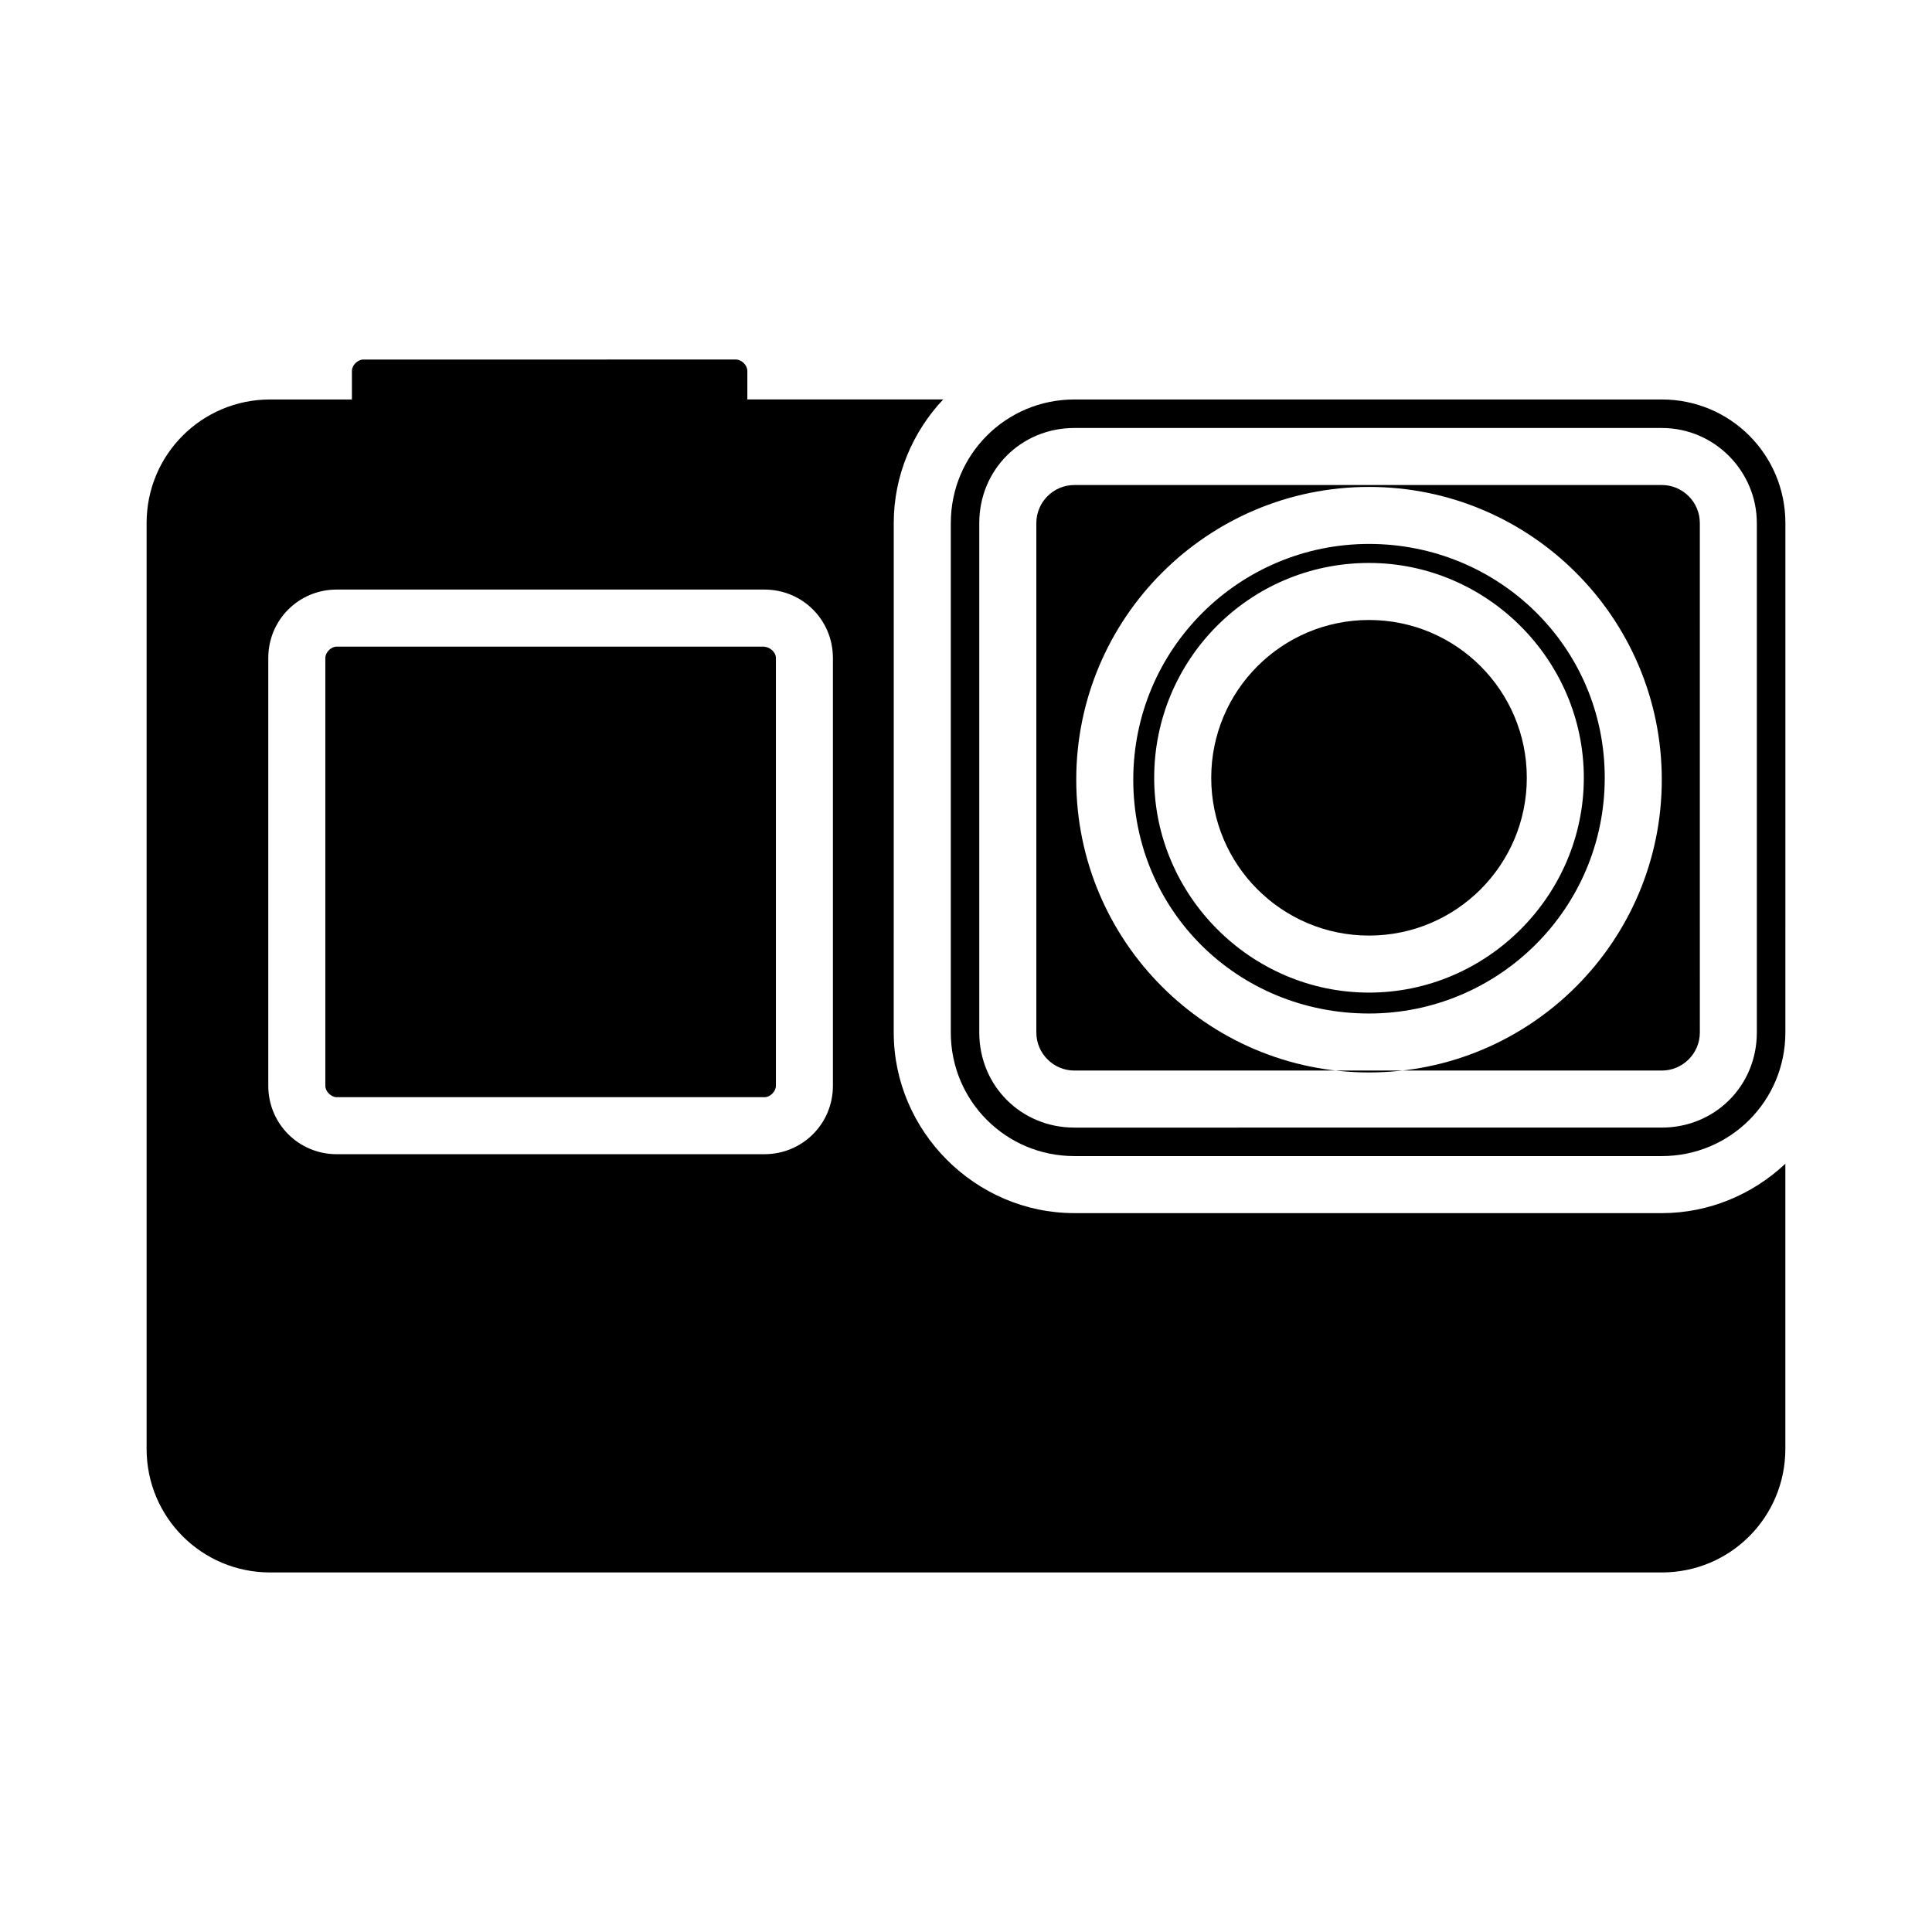
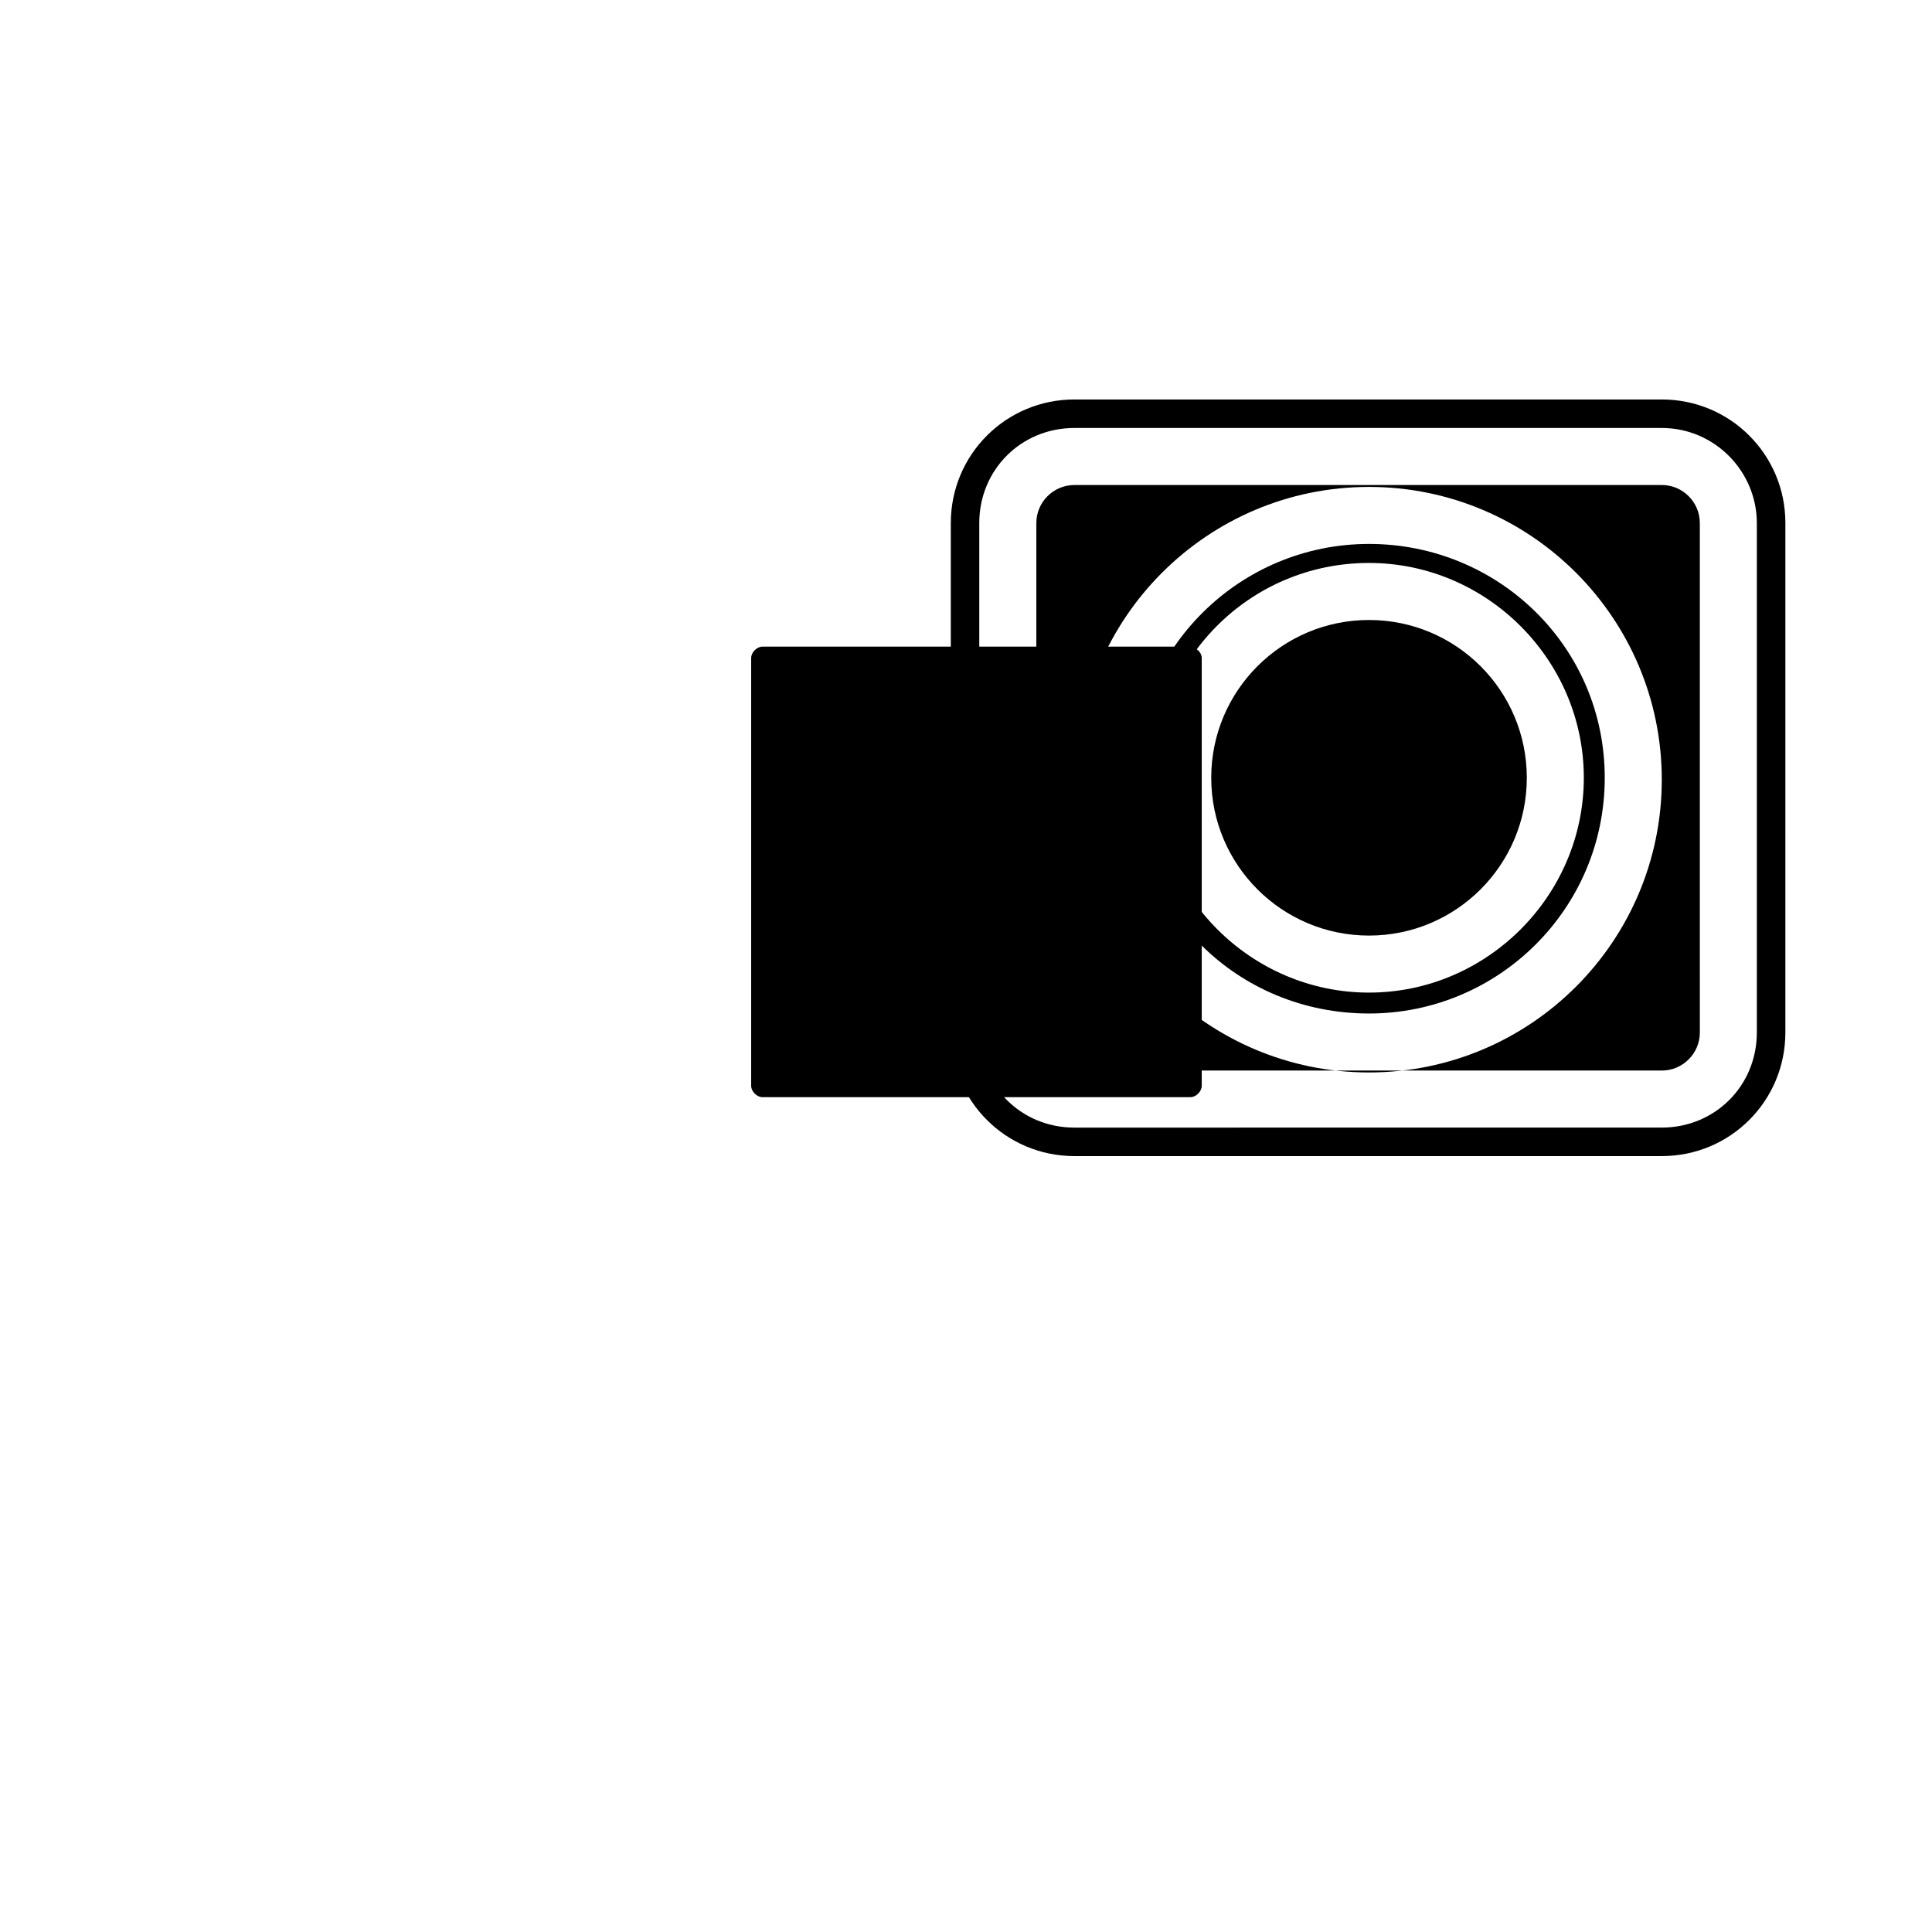
<svg xmlns="http://www.w3.org/2000/svg" fill="#000000" width="800px" height="800px" version="1.1" viewBox="144 144 512 512">
  <g>
    <path d="m506.8 412.59c34.258 0 62.473-27.711 62.473-62.473 0-34.762-28.211-61.969-62.473-61.969-34.258 0-62.473 27.711-62.473 62.473s27.711 61.969 62.473 61.969zm0-119.4c31.234 0 56.93 25.695 56.93 56.93s-25.695 56.93-56.93 56.93c-31.234 0-56.93-25.695-56.93-56.93s25.191-56.93 56.93-56.93z" />
    <path d="m548.62 350.12c0 23.094-18.719 41.816-41.816 41.816-23.094 0-41.816-18.723-41.816-41.816s18.723-41.816 41.816-41.816c23.098 0 41.816 18.723 41.816 41.816" />
    <path d="m418.64 282.61v135.02c0 5.543 4.535 10.078 10.078 10.078h155.68c5.543 0 10.078-4.535 10.078-10.078l-0.004-135.02c0-5.543-4.535-10.078-10.078-10.078l-155.68 0.004c-5.543 0-10.074 4.535-10.074 10.074zm88.164-9.57c42.824 0 77.586 34.762 77.586 77.586s-34.762 77.586-77.586 77.586c-42.824 0-77.586-34.762-77.586-77.586s34.762-77.586 77.586-77.586z" />
    <path d="m395.97 282.61v135.02c0 18.137 14.609 32.746 32.746 32.746h155.68c18.137 0 32.746-14.609 32.746-32.746l0.004-135.02c0-18.137-14.609-32.746-32.746-32.746h-155.68c-18.137 0-32.746 14.609-32.746 32.746zm213.61 0v135.02c0 14.105-11.082 25.191-25.191 25.191l-155.68 0.004c-14.105 0-25.191-11.082-25.191-25.191v-135.02c0-14.105 11.082-25.191 25.191-25.191h155.68c14.109 0.004 25.191 11.59 25.191 25.191z" />
-     <path d="m346.09 315.36h-112.85c-1.512 0-3.023 1.512-3.023 3.023v113.36c0 1.512 1.512 3.023 3.023 3.023h113.36c1.512 0 3.023-1.512 3.023-3.023v-113.36c0-1.512-1.512-3.023-3.527-3.023z" />
-     <path d="m584.39 465.49h-155.68c-26.199 0-47.863-21.664-47.863-47.863l0.004-135.02c0-12.594 5.039-24.184 13.098-32.746h-51.895v-7.559c0-1.512-1.512-3.023-3.023-3.023l-98.746 0.004c-1.512 0-3.023 1.512-3.023 3.023v7.559h-21.664c-18.137 0-32.746 14.609-32.746 32.746v245.36c0 18.137 14.609 32.746 32.746 32.746h368.79c18.137 0 32.746-14.609 32.746-32.746v-75.57c-8.562 8.059-20.148 13.094-32.742 13.094zm-219.66-33.754c0 10.078-8.062 18.137-18.137 18.137h-113.36c-10.078 0-18.137-8.062-18.137-18.137v-113.36c0-10.078 8.062-18.137 18.137-18.137h113.36c10.078 0 18.137 8.062 18.137 18.137z" />
+     <path d="m346.09 315.36c-1.512 0-3.023 1.512-3.023 3.023v113.36c0 1.512 1.512 3.023 3.023 3.023h113.36c1.512 0 3.023-1.512 3.023-3.023v-113.36c0-1.512-1.512-3.023-3.527-3.023z" />
  </g>
</svg>